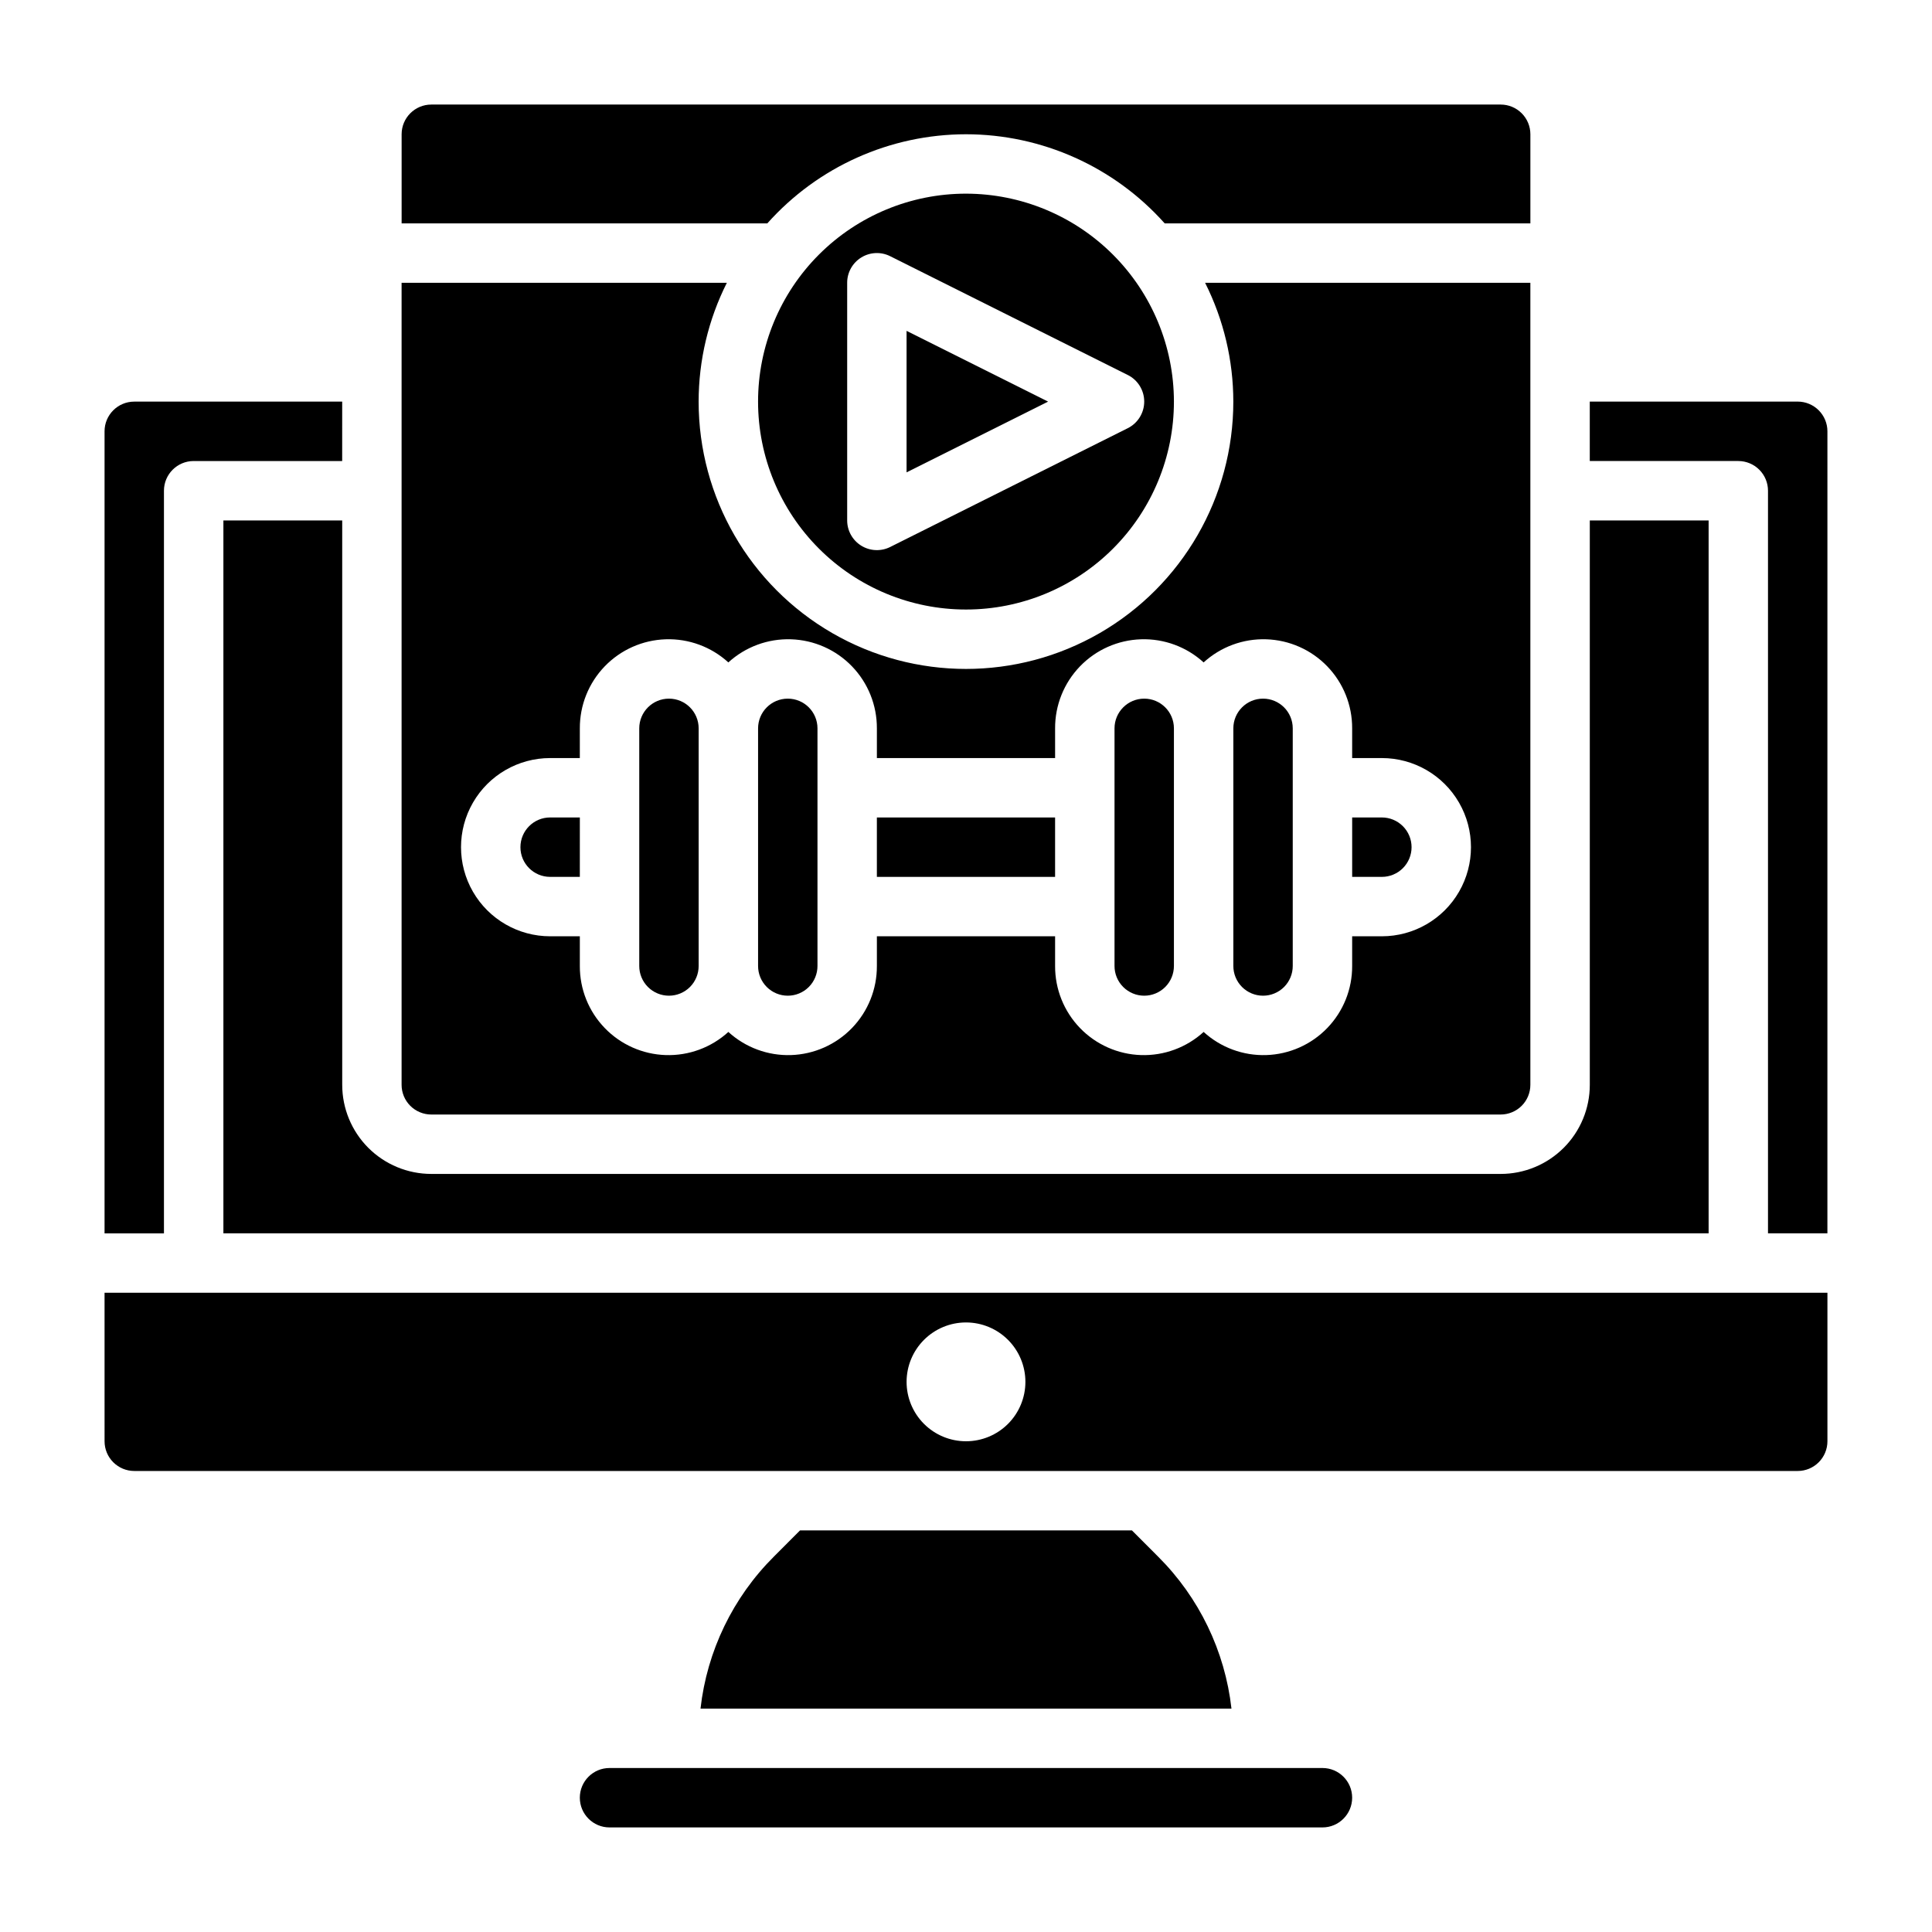
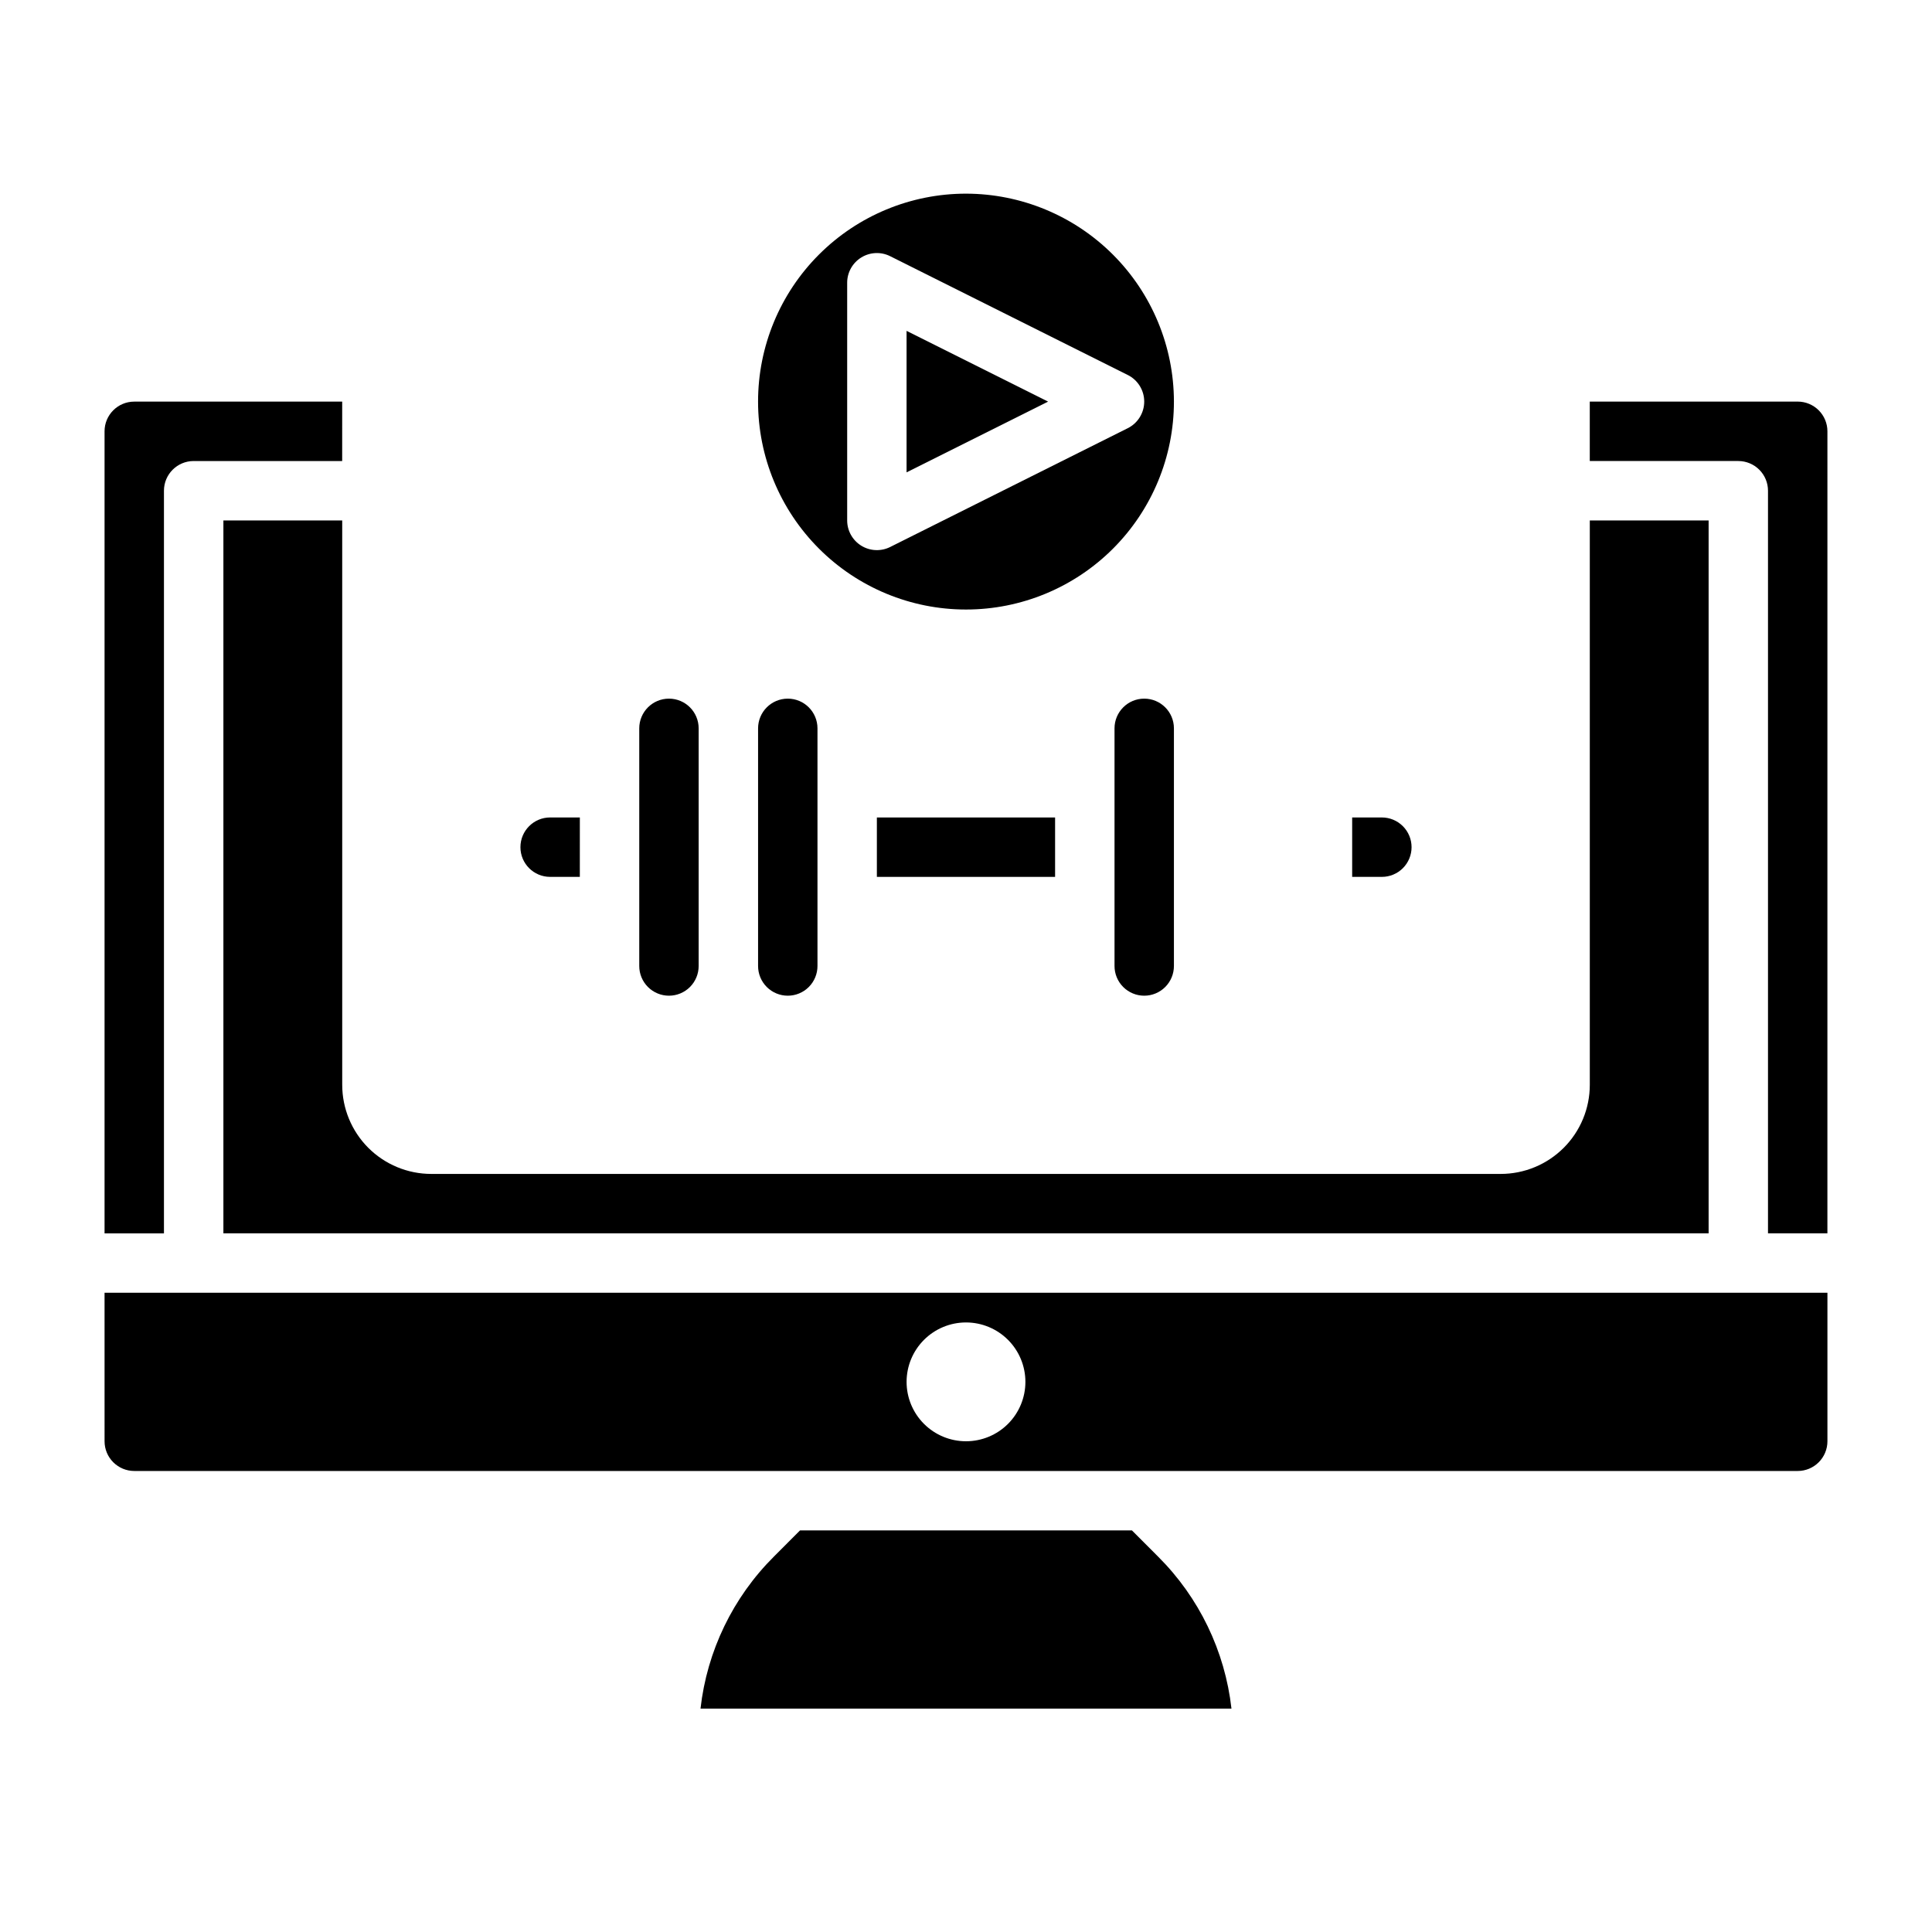
<svg xmlns="http://www.w3.org/2000/svg" fill="#000000" width="800px" height="800px" version="1.1" viewBox="144 144 512 512">
  <g>
-     <path d="m478.72 407.87c2.086 0 4.09-0.828 5.566-2.305 1.477-1.477 2.305-3.481 2.305-5.566v-62.977c0-4.348-3.523-7.875-7.871-7.875s-7.871 3.527-7.871 7.875v62.977c0 2.086 0.828 4.09 2.305 5.566 1.477 1.477 3.481 2.305 5.566 2.305z" />
    <path d="m376.38 360.64h47.23v15.742h-47.23z" />
    <path d="m447.23 407.87c2.09 0 4.09-0.828 5.566-2.305 1.477-1.477 2.305-3.481 2.305-5.566v-62.977c0-4.348-3.523-7.875-7.871-7.875-4.348 0-7.871 3.527-7.871 7.875v62.977c0 2.086 0.828 4.09 2.305 5.566 1.477 1.477 3.481 2.305 5.566 2.305z" />
    <path d="m352.77 407.87c2.09 0 4.09-0.828 5.566-2.305 1.477-1.477 2.305-3.481 2.305-5.566v-62.977c0-4.348-3.523-7.875-7.871-7.875s-7.871 3.527-7.871 7.875v62.977c0 2.086 0.828 4.09 2.305 5.566 1.477 1.477 3.481 2.305 5.566 2.305z" />
    <path d="m321.28 407.87c2.09 0 4.09-0.828 5.566-2.305 1.477-1.477 2.305-3.481 2.305-5.566v-62.977c0-4.348-3.523-7.875-7.871-7.875s-7.871 3.527-7.871 7.875v62.977c0 2.086 0.828 4.09 2.305 5.566 1.477 1.477 3.481 2.305 5.566 2.305z" />
    <path d="m518.08 368.51c0-2.09-0.828-4.09-2.305-5.566-1.477-1.477-3.481-2.309-5.566-2.309h-7.871v15.742h7.871v0.004c2.086 0 4.09-0.828 5.566-2.305 1.477-1.477 2.305-3.481 2.305-5.566z" />
-     <path d="m400 179.58c20.113 0.016 39.266 8.605 52.656 23.617h96.91v-23.617c0-2.09-0.828-4.09-2.305-5.566-1.477-1.477-3.481-2.305-5.566-2.305h-283.39c-4.348 0-7.871 3.523-7.871 7.871v23.617h96.914c13.387-15.012 32.539-23.602 52.656-23.617z" />
    <path d="m384.25 231.68v37.5l37.504-18.75z" />
    <path d="m400 195.32c-14.617 0-28.633 5.809-38.965 16.141-10.336 10.336-16.141 24.352-16.141 38.965 0 14.613 5.805 28.633 16.141 38.965 10.332 10.336 24.348 16.141 38.965 16.141 14.613 0 28.629-5.805 38.965-16.141 10.332-10.332 16.137-24.352 16.137-38.965-0.016-14.609-5.828-28.617-16.156-38.945-10.332-10.332-24.336-16.141-38.945-16.16zm47.23 55.105c0 2.984-1.684 5.711-4.352 7.047l-62.977 31.488c-2.441 1.219-5.34 1.086-7.66-0.348-2.32-1.438-3.734-3.969-3.731-6.699v-62.977c-0.004-2.727 1.41-5.262 3.731-6.699 2.32-1.434 5.219-1.566 7.66-0.344l62.977 31.488v-0.004c2.668 1.336 4.352 4.062 4.352 7.047z" />
-     <path d="m258.3 439.36h283.39c2.086 0 4.09-0.832 5.566-2.305 1.477-1.477 2.305-3.481 2.305-5.566v-212.55h-86.199c4.91 9.77 7.473 20.555 7.481 31.488 0 25.312-13.504 48.699-35.426 61.355-21.918 12.656-48.926 12.656-70.848 0s-35.426-36.043-35.426-61.355c0.008-10.934 2.57-21.719 7.481-31.488h-86.199v212.55c0 2.086 0.828 4.09 2.305 5.566 1.477 1.473 3.481 2.305 5.566 2.305zm31.488-94.465h7.871l0.004-7.871c-0.027-6.125 2.332-12.016 6.586-16.426 4.25-4.41 10.051-6.984 16.172-7.18 6.121-0.199 12.078 2 16.602 6.129 4.523-4.129 10.48-6.328 16.598-6.129 6.121 0.195 11.926 2.769 16.176 7.18s6.613 10.301 6.586 16.426v7.871h47.23v-7.871c-0.027-6.125 2.336-12.016 6.586-16.426 4.254-4.41 10.055-6.984 16.176-7.18 6.121-0.199 12.074 2 16.602 6.129 4.523-4.129 10.477-6.328 16.598-6.129 6.121 0.195 11.926 2.769 16.176 7.18s6.613 10.301 6.586 16.426v7.871h7.871c8.438 0 16.234 4.5 20.453 11.809 4.219 7.305 4.219 16.309 0 23.617-4.219 7.305-12.016 11.805-20.453 11.805h-7.871v7.875c0.027 6.121-2.336 12.016-6.586 16.422-4.25 4.41-10.055 6.984-16.176 7.184-6.121 0.195-12.074-2.004-16.598-6.133-4.527 4.129-10.48 6.328-16.602 6.133-6.121-0.199-11.922-2.773-16.176-7.184-4.25-4.406-6.613-10.301-6.586-16.422v-7.875h-47.23v7.875c0.027 6.121-2.336 12.016-6.586 16.422-4.25 4.41-10.055 6.984-16.176 7.184-6.117 0.195-12.074-2.004-16.598-6.133-4.523 4.129-10.48 6.328-16.602 6.133-6.121-0.199-11.922-2.773-16.172-7.184-4.254-4.406-6.613-10.301-6.586-16.422v-7.875h-7.875c-8.438 0-16.23-4.5-20.449-11.805-4.219-7.309-4.219-16.312 0-23.617 4.219-7.309 12.012-11.809 20.449-11.809z" />
    <path d="m443.97 549.57h-87.949l-6.91 6.918v0.004c-10.883 10.832-17.75 25.051-19.469 40.312h140.71c-1.719-15.262-8.586-29.48-19.469-40.312z" />
    <path d="m620.41 250.43h-55.102v15.742h39.359v0.004c2.086 0 4.09 0.828 5.566 2.305 1.477 1.477 2.305 3.477 2.305 5.566v196.8h15.742l0.004-212.55c0-2.086-0.832-4.09-2.309-5.566-1.477-1.477-3.477-2.305-5.566-2.305z" />
    <path d="m171.71 525.95c0 2.09 0.828 4.09 2.305 5.566s3.477 2.309 5.566 2.309h440.83c2.09 0 4.09-0.832 5.566-2.309 1.477-1.477 2.309-3.477 2.309-5.566v-39.359h-456.58zm228.29-31.488c4.176 0 8.18 1.66 11.133 4.613 2.949 2.953 4.609 6.957 4.609 11.133s-1.66 8.18-4.609 11.133c-2.953 2.953-6.957 4.609-11.133 4.609s-8.18-1.656-11.133-4.609c-2.953-2.953-4.613-6.957-4.613-11.133s1.66-8.18 4.613-11.133c2.953-2.953 6.957-4.613 11.133-4.613z" />
-     <path d="m494.46 612.54h-188.93c-4.348 0-7.871 3.523-7.871 7.871 0 4.348 3.523 7.875 7.871 7.875h188.93c4.348 0 7.875-3.527 7.875-7.875 0-4.348-3.527-7.871-7.875-7.871z" />
    <path d="m187.45 274.05c0-4.348 3.523-7.871 7.871-7.871h39.359l0.004-15.746h-55.105c-4.348 0-7.871 3.523-7.871 7.871v212.55h15.742z" />
    <path d="m289.79 376.38h7.871l0.004-15.746h-7.875c-4.348 0-7.871 3.527-7.871 7.875 0 4.348 3.523 7.871 7.871 7.871z" />
    <path d="m234.69 281.92h-31.488v188.93h393.6v-188.93h-31.488v149.57c0 6.262-2.488 12.27-6.918 16.699-4.43 4.426-10.438 6.914-16.699 6.914h-283.39c-6.262 0-12.27-2.488-16.699-6.914-4.426-4.43-6.914-10.438-6.914-16.699z" />
  </g>
</svg>